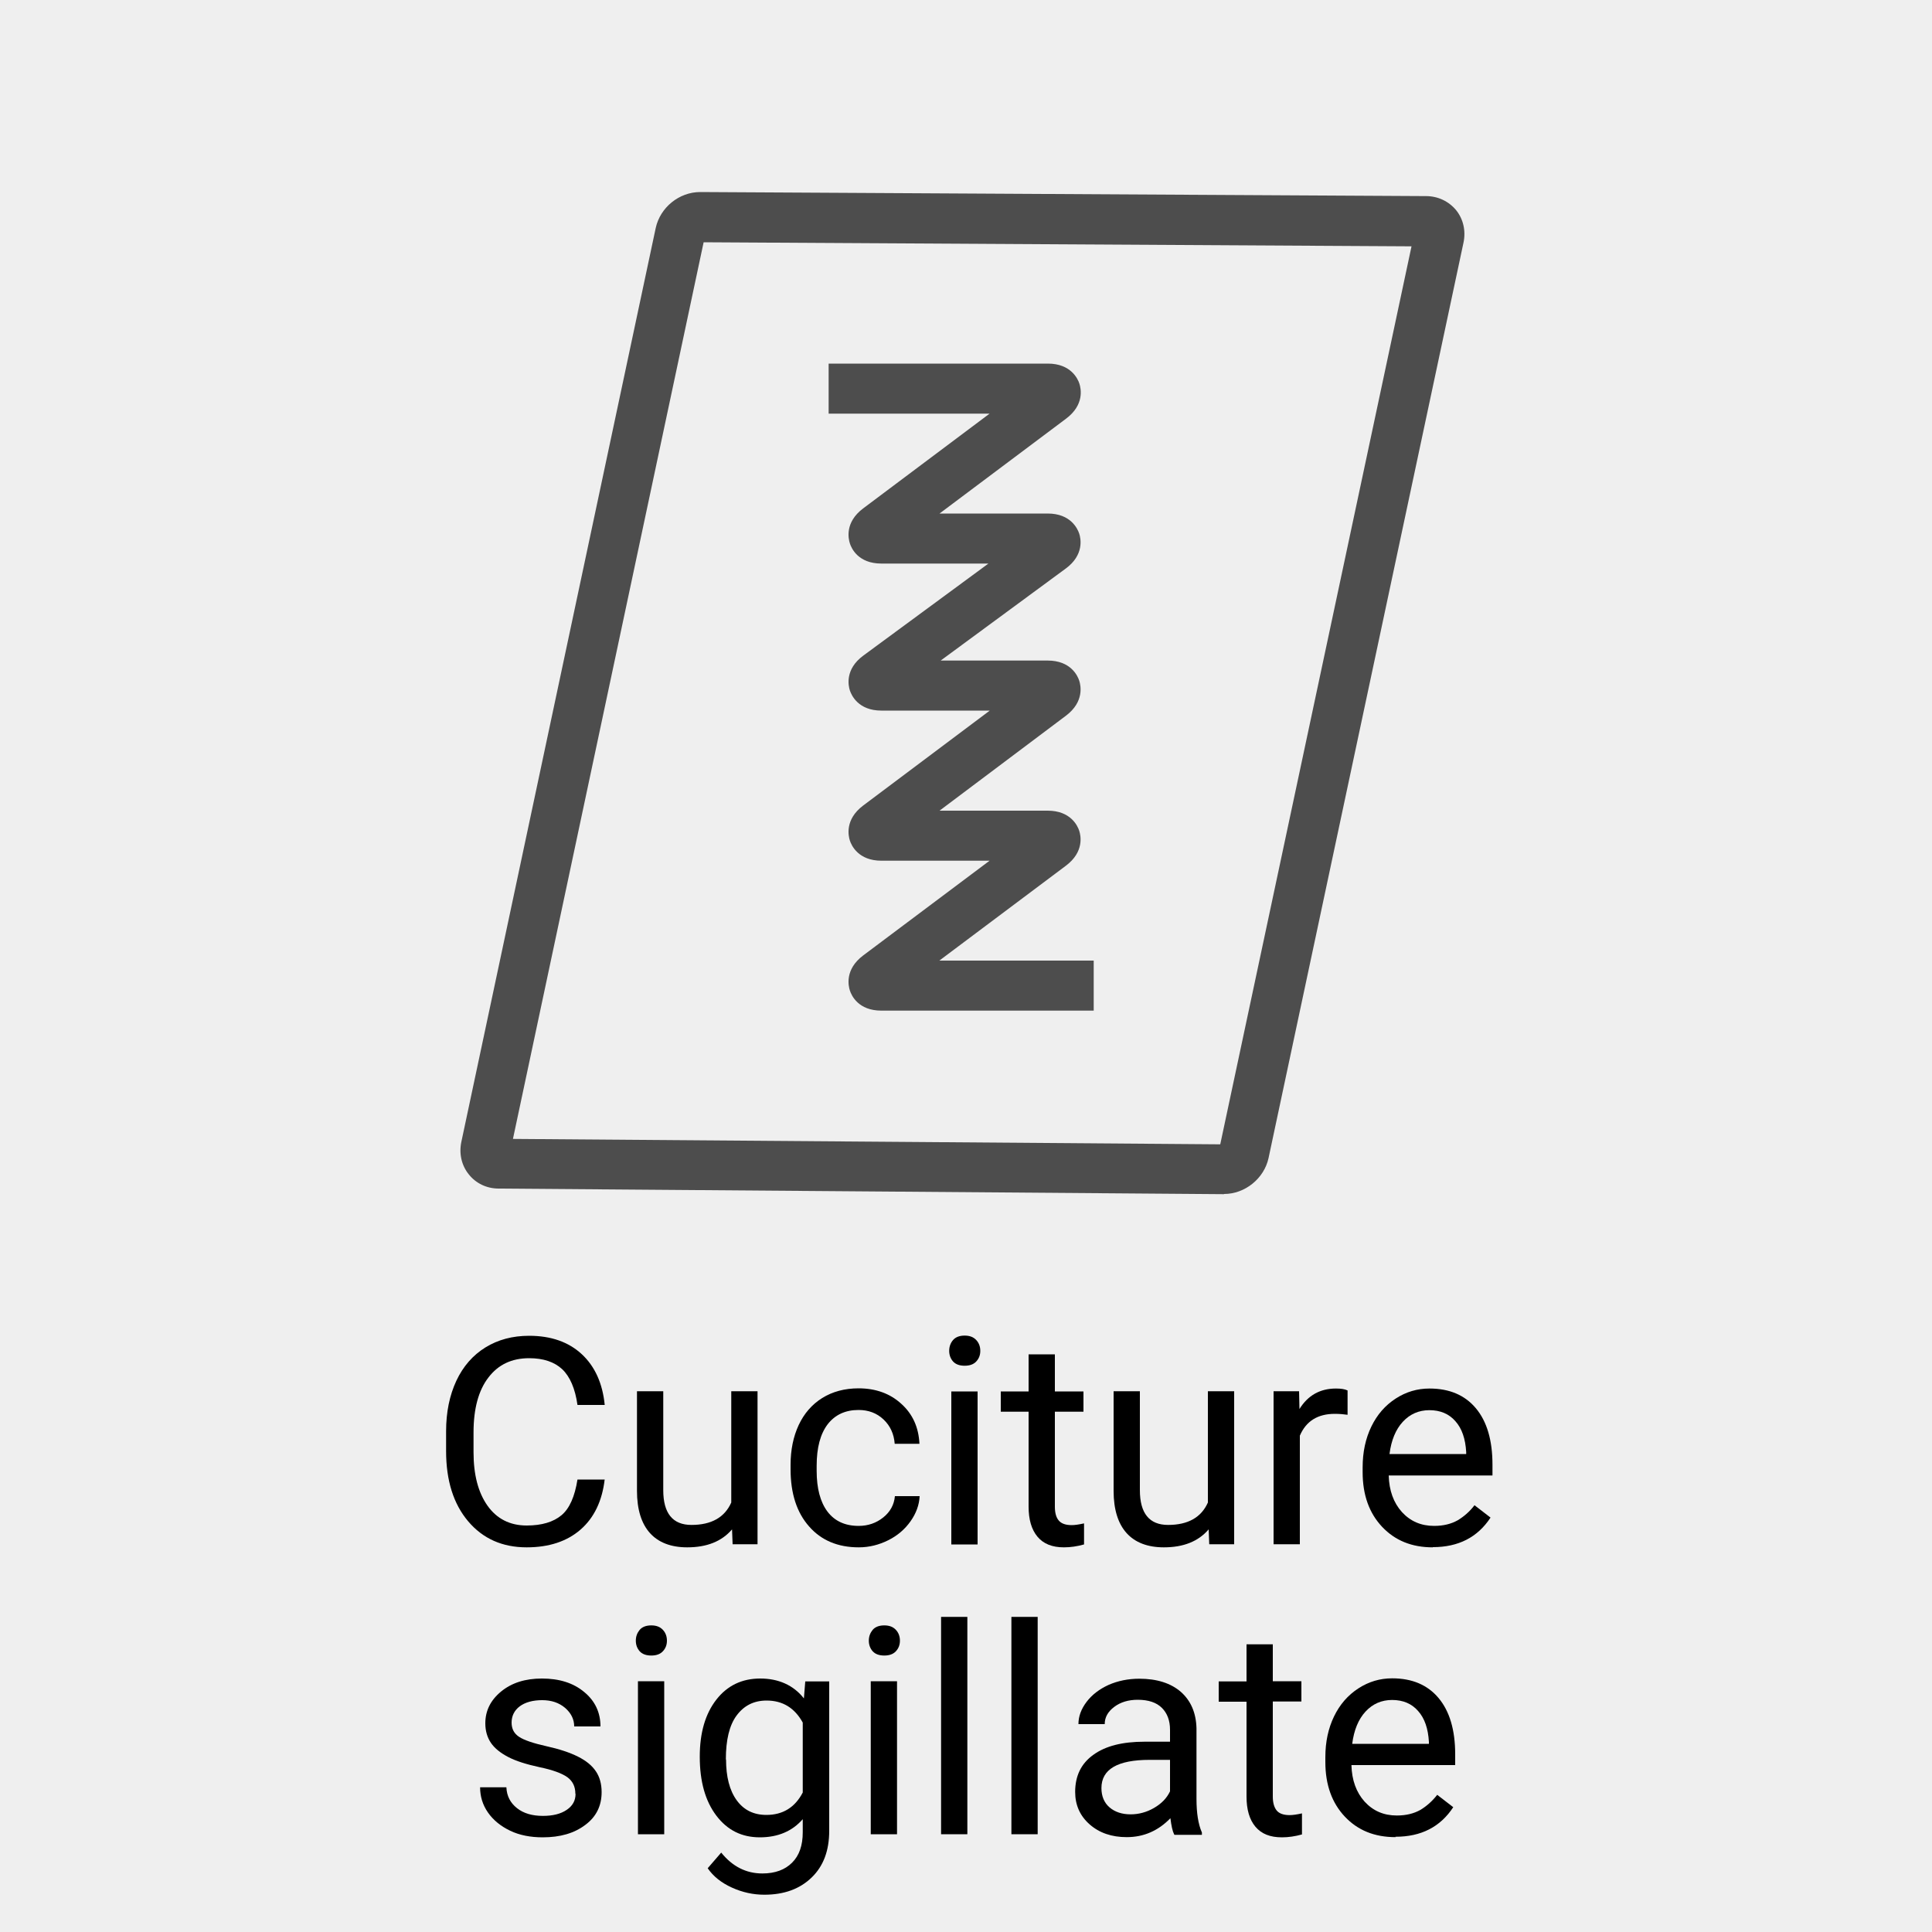
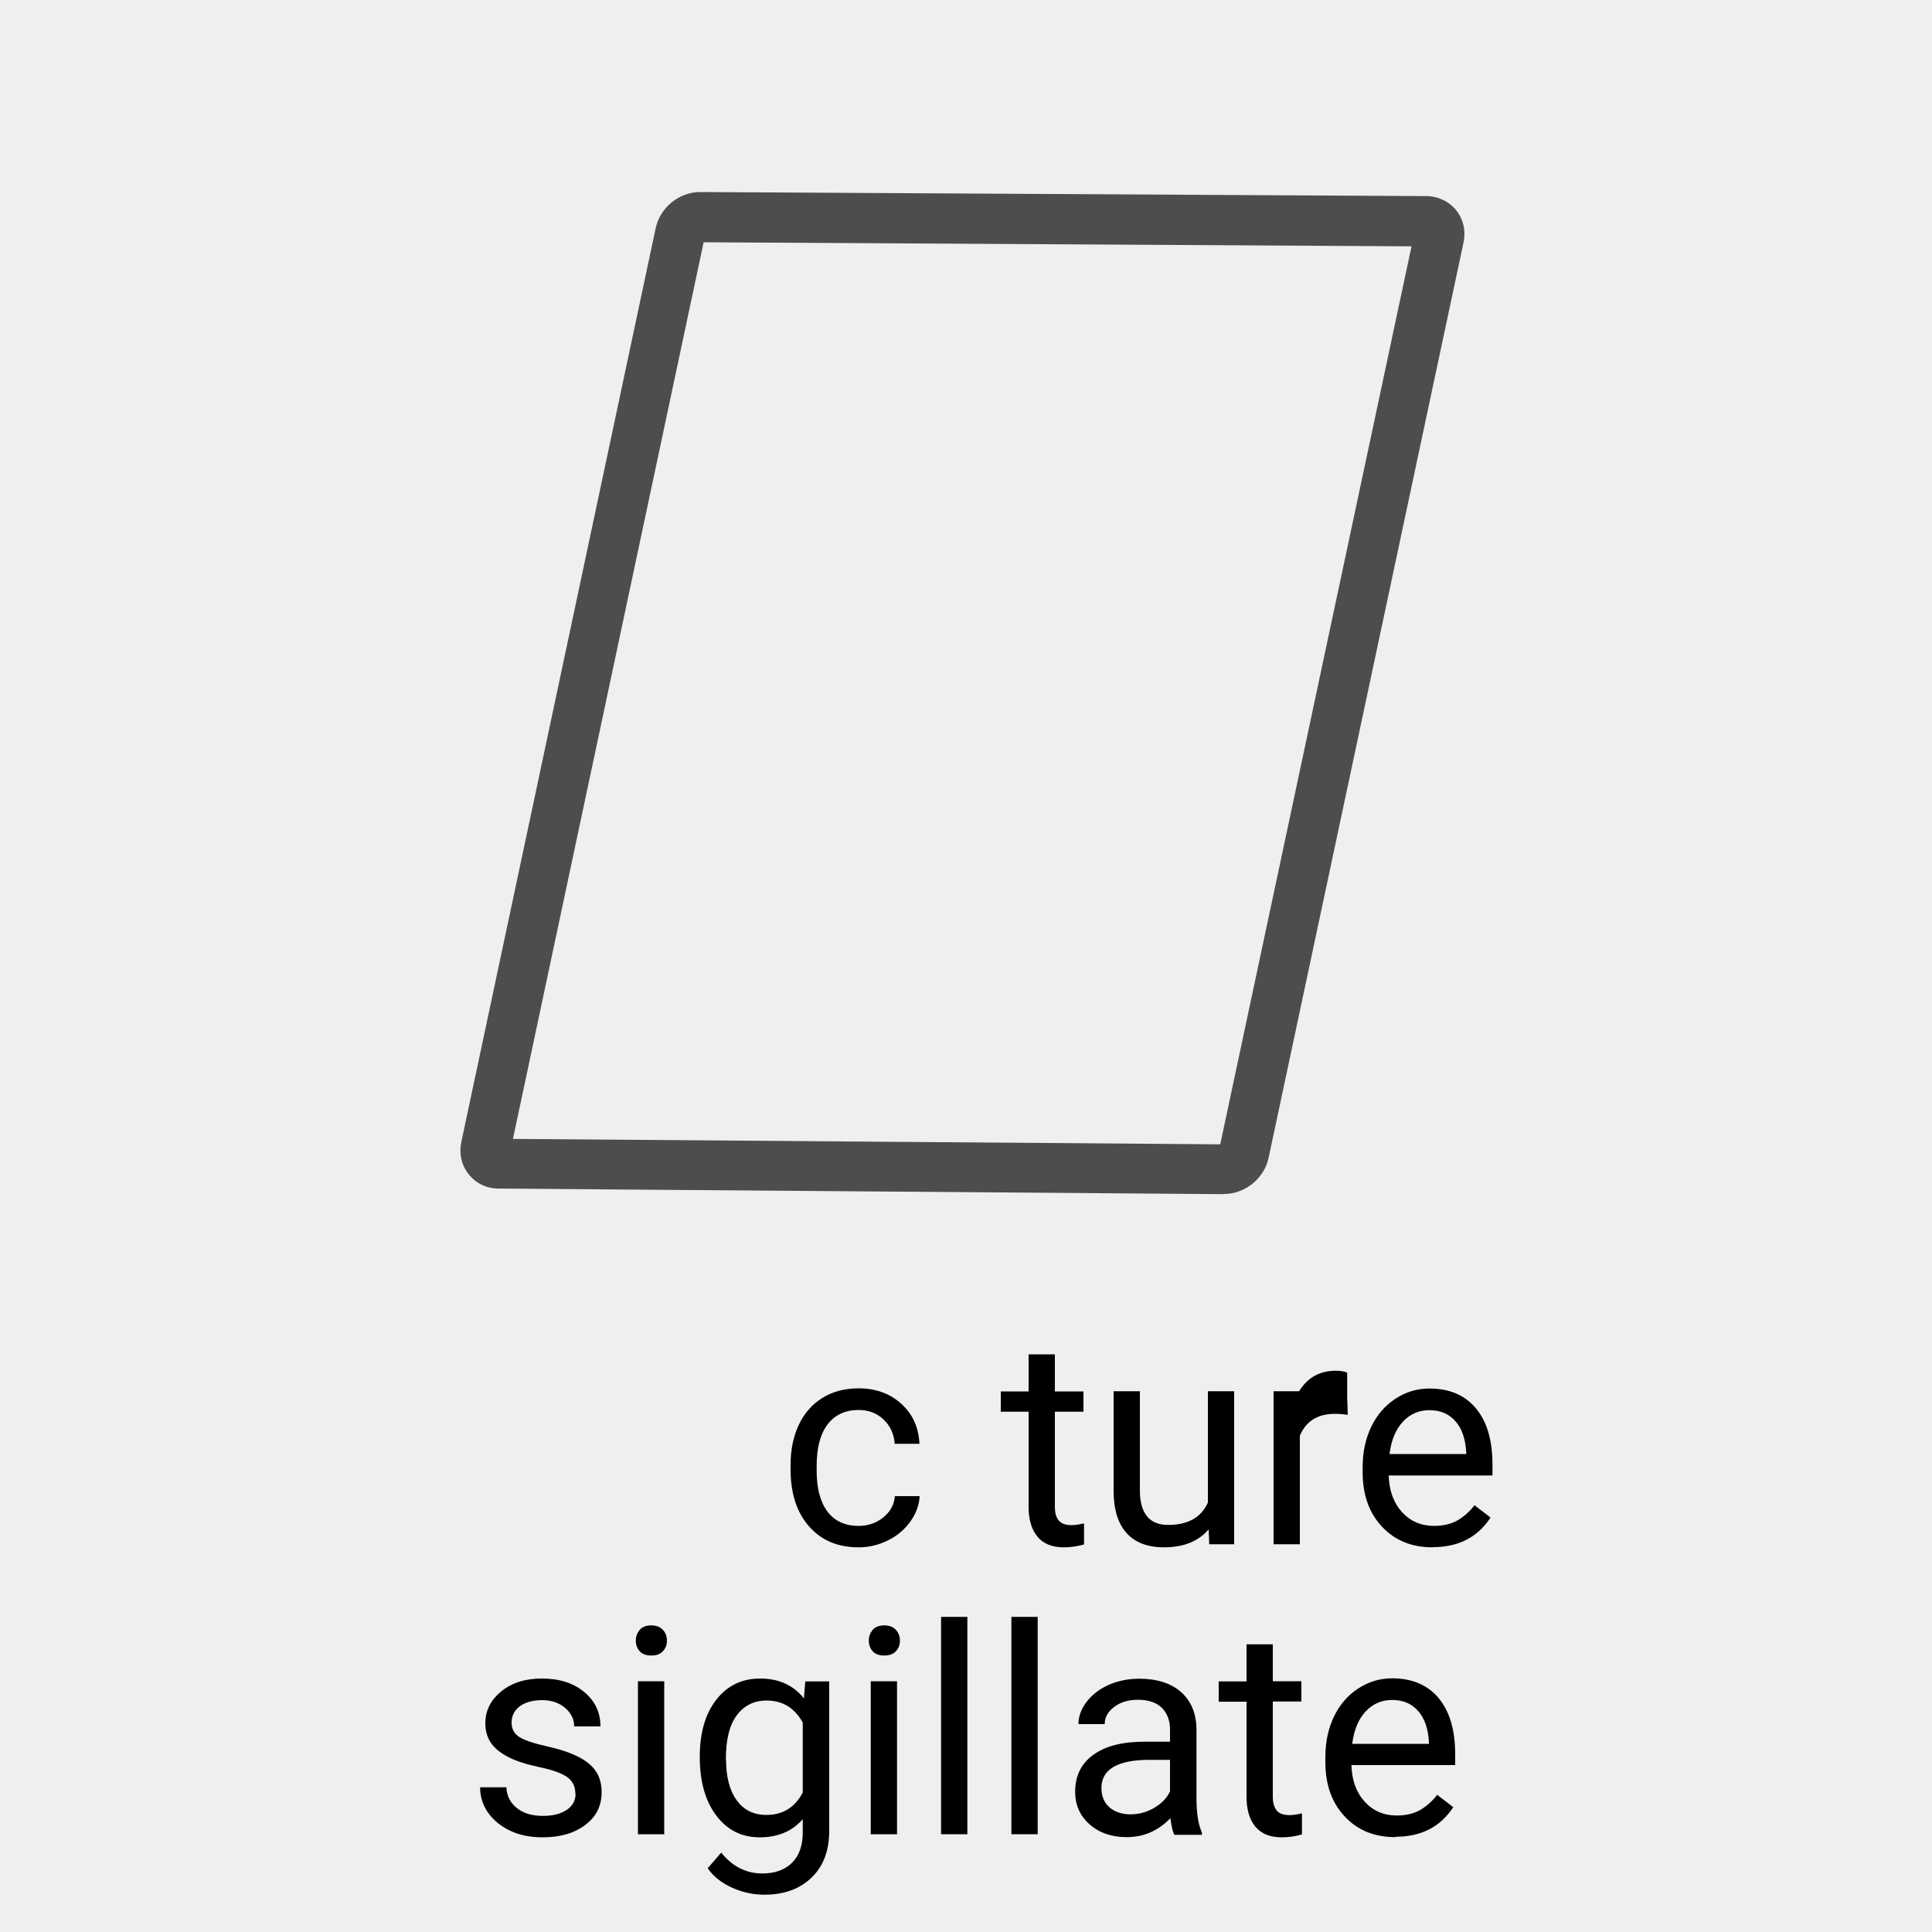
<svg xmlns="http://www.w3.org/2000/svg" viewBox="0 0 100 100">
  <defs>
    <style>
      .cls-1 {
        fill: #4d4d4d;
      }

      .cls-2 {
        fill: none;
      }

      .cls-3 {
        fill: #efefef;
      }
    </style>
  </defs>
  <g id="Hintergrund">
    <rect class="cls-3" x="0" width="100" height="100" />
  </g>
  <g id="Icons">
    <path class="cls-1" d="M63.35,61.81h-.02l-37.52-.29c-.62,0-1.18-.27-1.55-.74-.37-.46-.51-1.07-.38-1.68l10.06-47.3c.23-1.06,1.21-1.86,2.3-1.86l37.57.21c.62,0,1.18.27,1.56.73.37.46.51,1.07.38,1.68l-10.09,47.38c-.23,1.06-1.22,1.86-2.3,1.86ZM26.56,58.95l36.6.28,9.9-46.48-36.64-.21-9.87,46.41Z" />
-     <path class="cls-1" d="M56.62,52.31h-11c-1.2,0-1.55-.79-1.63-1.04-.08-.24-.27-1.09.68-1.81l6.55-4.91h-5.6s0,0,0,0c-1.19,0-1.55-.79-1.63-1.04-.08-.24-.27-1.09.68-1.81l6.56-4.92h-5.61c-1.2,0-1.55-.8-1.63-1.04s-.27-1.1.7-1.81l6.47-4.76h-5.54c-1.2,0-1.55-.79-1.63-1.04s-.27-1.09.68-1.81l6.55-4.91h-8.33v-2.59h11.35c1.19,0,1.55.79,1.63,1.04s.27,1.09-.69,1.81l-6.55,4.91h5.6c1.2,0,1.55.8,1.63,1.04.08.24.27,1.1-.7,1.81l-6.47,4.76h5.54c1.19,0,1.55.79,1.63,1.04.08.24.27,1.09-.68,1.81l-6.55,4.92h5.6s0,0,0,0c1.19,0,1.55.79,1.63,1.04.08.24.27,1.09-.69,1.81l-6.55,4.91h7.99v2.59h0s0,0,0,0Z" />
    <rect class="cls-2" x="8.54" y="68.36" width="82.76" height="26.62" />
    <g>
-       <path d="M31.3,76.56c-.13,1.13-.55,2-1.25,2.61-.7.61-1.63.92-2.79.92-1.26,0-2.27-.45-3.03-1.35-.76-.9-1.14-2.11-1.14-3.63v-1.03c0-.99.18-1.86.53-2.61.35-.75.86-1.33,1.51-1.73.65-.4,1.4-.6,2.26-.6,1.13,0,2.04.32,2.72.95.68.63,1.08,1.51,1.19,2.63h-1.41c-.12-.85-.39-1.47-.79-1.85-.41-.38-.98-.57-1.71-.57-.9,0-1.6.33-2.11,1-.51.66-.77,1.61-.77,2.84v1.03c0,1.16.24,2.08.72,2.76.48.68,1.16,1.03,2.03,1.03.78,0,1.38-.18,1.8-.53.42-.35.69-.97.83-1.85h1.41Z" />
-       <path d="M37.89,79.16c-.53.62-1.3.93-2.32.93-.84,0-1.49-.25-1.93-.74-.44-.49-.67-1.22-.67-2.18v-5.16h1.36v5.12c0,1.2.49,1.8,1.46,1.8,1.03,0,1.72-.39,2.06-1.16v-5.76h1.36v7.92h-1.29l-.03-.78Z" />
      <path d="M44.45,78.98c.48,0,.91-.15,1.27-.44s.56-.66.6-1.1h1.28c-.02.45-.18.89-.47,1.3s-.67.74-1.15.98c-.48.24-.99.37-1.53.37-1.08,0-1.94-.36-2.57-1.08-.64-.72-.96-1.71-.96-2.96v-.23c0-.77.14-1.46.42-2.06s.69-1.07,1.22-1.4c.53-.33,1.16-.5,1.88-.5.89,0,1.63.27,2.21.8.59.53.9,1.22.94,2.07h-1.28c-.04-.51-.23-.93-.58-1.26-.35-.33-.78-.49-1.29-.49-.69,0-1.22.25-1.6.74-.38.5-.57,1.21-.57,2.15v.26c0,.91.19,1.62.56,2.11s.91.74,1.61.74Z" />
-       <path d="M49.13,69.92c0-.22.07-.41.2-.56.13-.15.33-.23.6-.23s.46.08.6.23.21.34.21.56-.07.4-.21.55-.34.22-.6.22-.46-.07-.6-.22c-.13-.15-.2-.33-.2-.55ZM50.6,79.94h-1.36v-7.92h1.36v7.92Z" />
      <path d="M54.6,70.1v1.92h1.48v1.05h-1.48v4.92c0,.32.07.56.2.71.13.16.36.24.67.24.16,0,.37-.03.64-.09v1.09c-.36.1-.7.15-1.04.15-.61,0-1.06-.18-1.37-.55-.31-.37-.46-.89-.46-1.56v-4.91h-1.44v-1.05h1.44v-1.92h1.35Z" />
      <path d="M62.56,79.16c-.53.62-1.3.93-2.32.93-.84,0-1.49-.25-1.93-.74-.44-.49-.67-1.22-.67-2.18v-5.16h1.36v5.12c0,1.2.49,1.8,1.46,1.8,1.03,0,1.72-.39,2.06-1.16v-5.76h1.36v7.92h-1.29l-.03-.78Z" />
-       <path d="M69.76,73.23c-.21-.03-.43-.05-.67-.05-.89,0-1.49.38-1.81,1.13v5.62h-1.36v-7.92h1.32l.02.92c.44-.71,1.07-1.06,1.89-1.06.26,0,.46.03.6.1v1.26Z" />
+       <path d="M69.76,73.23c-.21-.03-.43-.05-.67-.05-.89,0-1.49.38-1.81,1.13v5.62h-1.36v-7.92h1.32c.44-.71,1.07-1.06,1.89-1.06.26,0,.46.03.6.1v1.26Z" />
      <path d="M74.16,80.09c-1.08,0-1.95-.35-2.62-1.06-.67-.71-1.01-1.65-1.01-2.83v-.25c0-.79.15-1.49.45-2.11.3-.62.72-1.1,1.26-1.45.54-.35,1.12-.52,1.75-.52,1.03,0,1.83.34,2.4,1.02s.86,1.65.86,2.92v.56h-5.37c.02.78.25,1.41.68,1.89.44.48.99.72,1.67.72.48,0,.88-.1,1.22-.29.33-.2.62-.45.87-.78l.83.64c-.67,1.02-1.66,1.53-2.99,1.53ZM73.99,72.99c-.55,0-1.01.2-1.38.6-.37.4-.6.96-.69,1.67h3.97v-.1c-.04-.69-.22-1.22-.56-1.6-.33-.38-.78-.57-1.35-.57Z" />
      <path d="M29.78,92.84c0-.37-.14-.65-.41-.85-.28-.2-.76-.38-1.44-.52-.69-.15-1.23-.32-1.63-.53-.4-.21-.7-.45-.89-.73-.19-.28-.29-.62-.29-1.01,0-.65.27-1.2.82-1.65.55-.45,1.25-.67,2.11-.67.9,0,1.63.23,2.19.7.56.46.84,1.06.84,1.78h-1.36c0-.37-.16-.69-.47-.96-.32-.27-.71-.4-1.19-.4s-.88.11-1.16.32-.42.5-.42.84c0,.33.13.57.39.74s.73.33,1.4.48c.68.15,1.22.33,1.64.54s.73.46.93.76c.2.29.3.66.3,1.08,0,.71-.28,1.28-.85,1.7-.57.43-1.3.64-2.2.64-.63,0-1.2-.11-1.68-.34s-.87-.54-1.15-.94c-.28-.4-.41-.84-.41-1.31h1.36c.02.46.21.81.55,1.08.34.27.79.4,1.34.4.51,0,.92-.1,1.23-.31.31-.21.46-.48.46-.83Z" />
      <path d="M32.91,84.92c0-.22.07-.4.2-.56.13-.15.33-.23.6-.23s.46.08.6.23c.14.15.21.34.21.56s-.07.4-.21.55-.34.22-.6.22-.46-.07-.6-.22c-.13-.15-.2-.33-.2-.55ZM34.38,94.94h-1.36v-7.92h1.36v7.92Z" />
      <path d="M36.22,90.92c0-1.24.29-2.22.86-2.95.57-.73,1.33-1.09,2.27-1.09s1.72.34,2.26,1.03l.07-.88h1.24v7.73c0,1.03-.3,1.83-.91,2.42-.61.59-1.42.89-2.45.89-.57,0-1.13-.12-1.68-.37s-.96-.58-1.25-1l.7-.81c.58.72,1.29,1.08,2.13,1.08.66,0,1.17-.19,1.54-.56.37-.37.55-.89.55-1.57v-.68c-.54.62-1.28.94-2.22.94s-1.68-.37-2.25-1.12c-.57-.75-.86-1.76-.86-3.05ZM37.58,91.07c0,.89.18,1.6.55,2.11.37.51.88.76,1.54.76.85,0,1.48-.39,1.88-1.16v-3.62c-.42-.76-1.04-1.14-1.87-1.14-.66,0-1.17.26-1.55.77s-.56,1.27-.56,2.28Z" />
      <path d="M44.97,84.92c0-.22.07-.4.2-.56.13-.15.33-.23.6-.23s.46.08.6.23c.14.15.21.34.21.56s-.07.4-.21.55-.34.22-.6.22-.46-.07-.6-.22c-.13-.15-.2-.33-.2-.55ZM46.43,94.94h-1.36v-7.92h1.36v7.92Z" />
      <path d="M50.07,94.94h-1.36v-11.25h1.36v11.25Z" />
      <path d="M53.71,94.94h-1.36v-11.25h1.36v11.25Z" />
      <path d="M60.77,94.94c-.08-.16-.14-.43-.19-.83-.63.65-1.38.98-2.26.98-.78,0-1.42-.22-1.92-.66-.5-.44-.75-1-.75-1.68,0-.83.31-1.47.94-1.92.63-.46,1.51-.68,2.65-.68h1.32v-.62c0-.47-.14-.85-.42-1.13-.28-.28-.7-.42-1.25-.42-.48,0-.89.12-1.22.37s-.49.54-.49.89h-1.36c0-.4.14-.78.42-1.15.28-.37.66-.66,1.14-.88.48-.21,1.01-.32,1.59-.32.91,0,1.63.23,2.15.68.52.46.79,1.09.81,1.89v3.65c0,.73.09,1.31.28,1.74v.12h-1.42ZM58.52,93.91c.42,0,.83-.11,1.21-.33s.66-.5.83-.86v-1.63h-1.06c-1.66,0-2.49.49-2.49,1.46,0,.42.14.76.42,1s.65.36,1.09.36Z" />
      <path d="M65.88,85.1v1.92h1.48v1.05h-1.48v4.92c0,.32.07.56.2.72.13.16.36.24.67.24.16,0,.37-.03.64-.09v1.09c-.36.1-.7.15-1.04.15-.61,0-1.06-.18-1.37-.55-.31-.37-.46-.89-.46-1.56v-4.91h-1.44v-1.05h1.44v-1.92h1.35Z" />
      <path d="M72.23,95.09c-1.08,0-1.95-.35-2.62-1.06-.67-.71-1.01-1.65-1.01-2.83v-.25c0-.79.15-1.49.45-2.11.3-.62.72-1.1,1.26-1.45.54-.35,1.12-.52,1.75-.52,1.03,0,1.83.34,2.4,1.02s.86,1.65.86,2.91v.56h-5.37c.02.78.25,1.41.68,1.89.44.48.99.72,1.67.72.48,0,.88-.1,1.22-.29.33-.2.62-.46.87-.78l.83.64c-.67,1.02-1.66,1.53-2.99,1.53ZM72.06,87.99c-.55,0-1.01.2-1.38.6-.37.4-.6.96-.69,1.67h3.97v-.1c-.04-.69-.22-1.22-.56-1.6-.33-.38-.78-.57-1.35-.57Z" />
    </g>
  </g>
</svg>